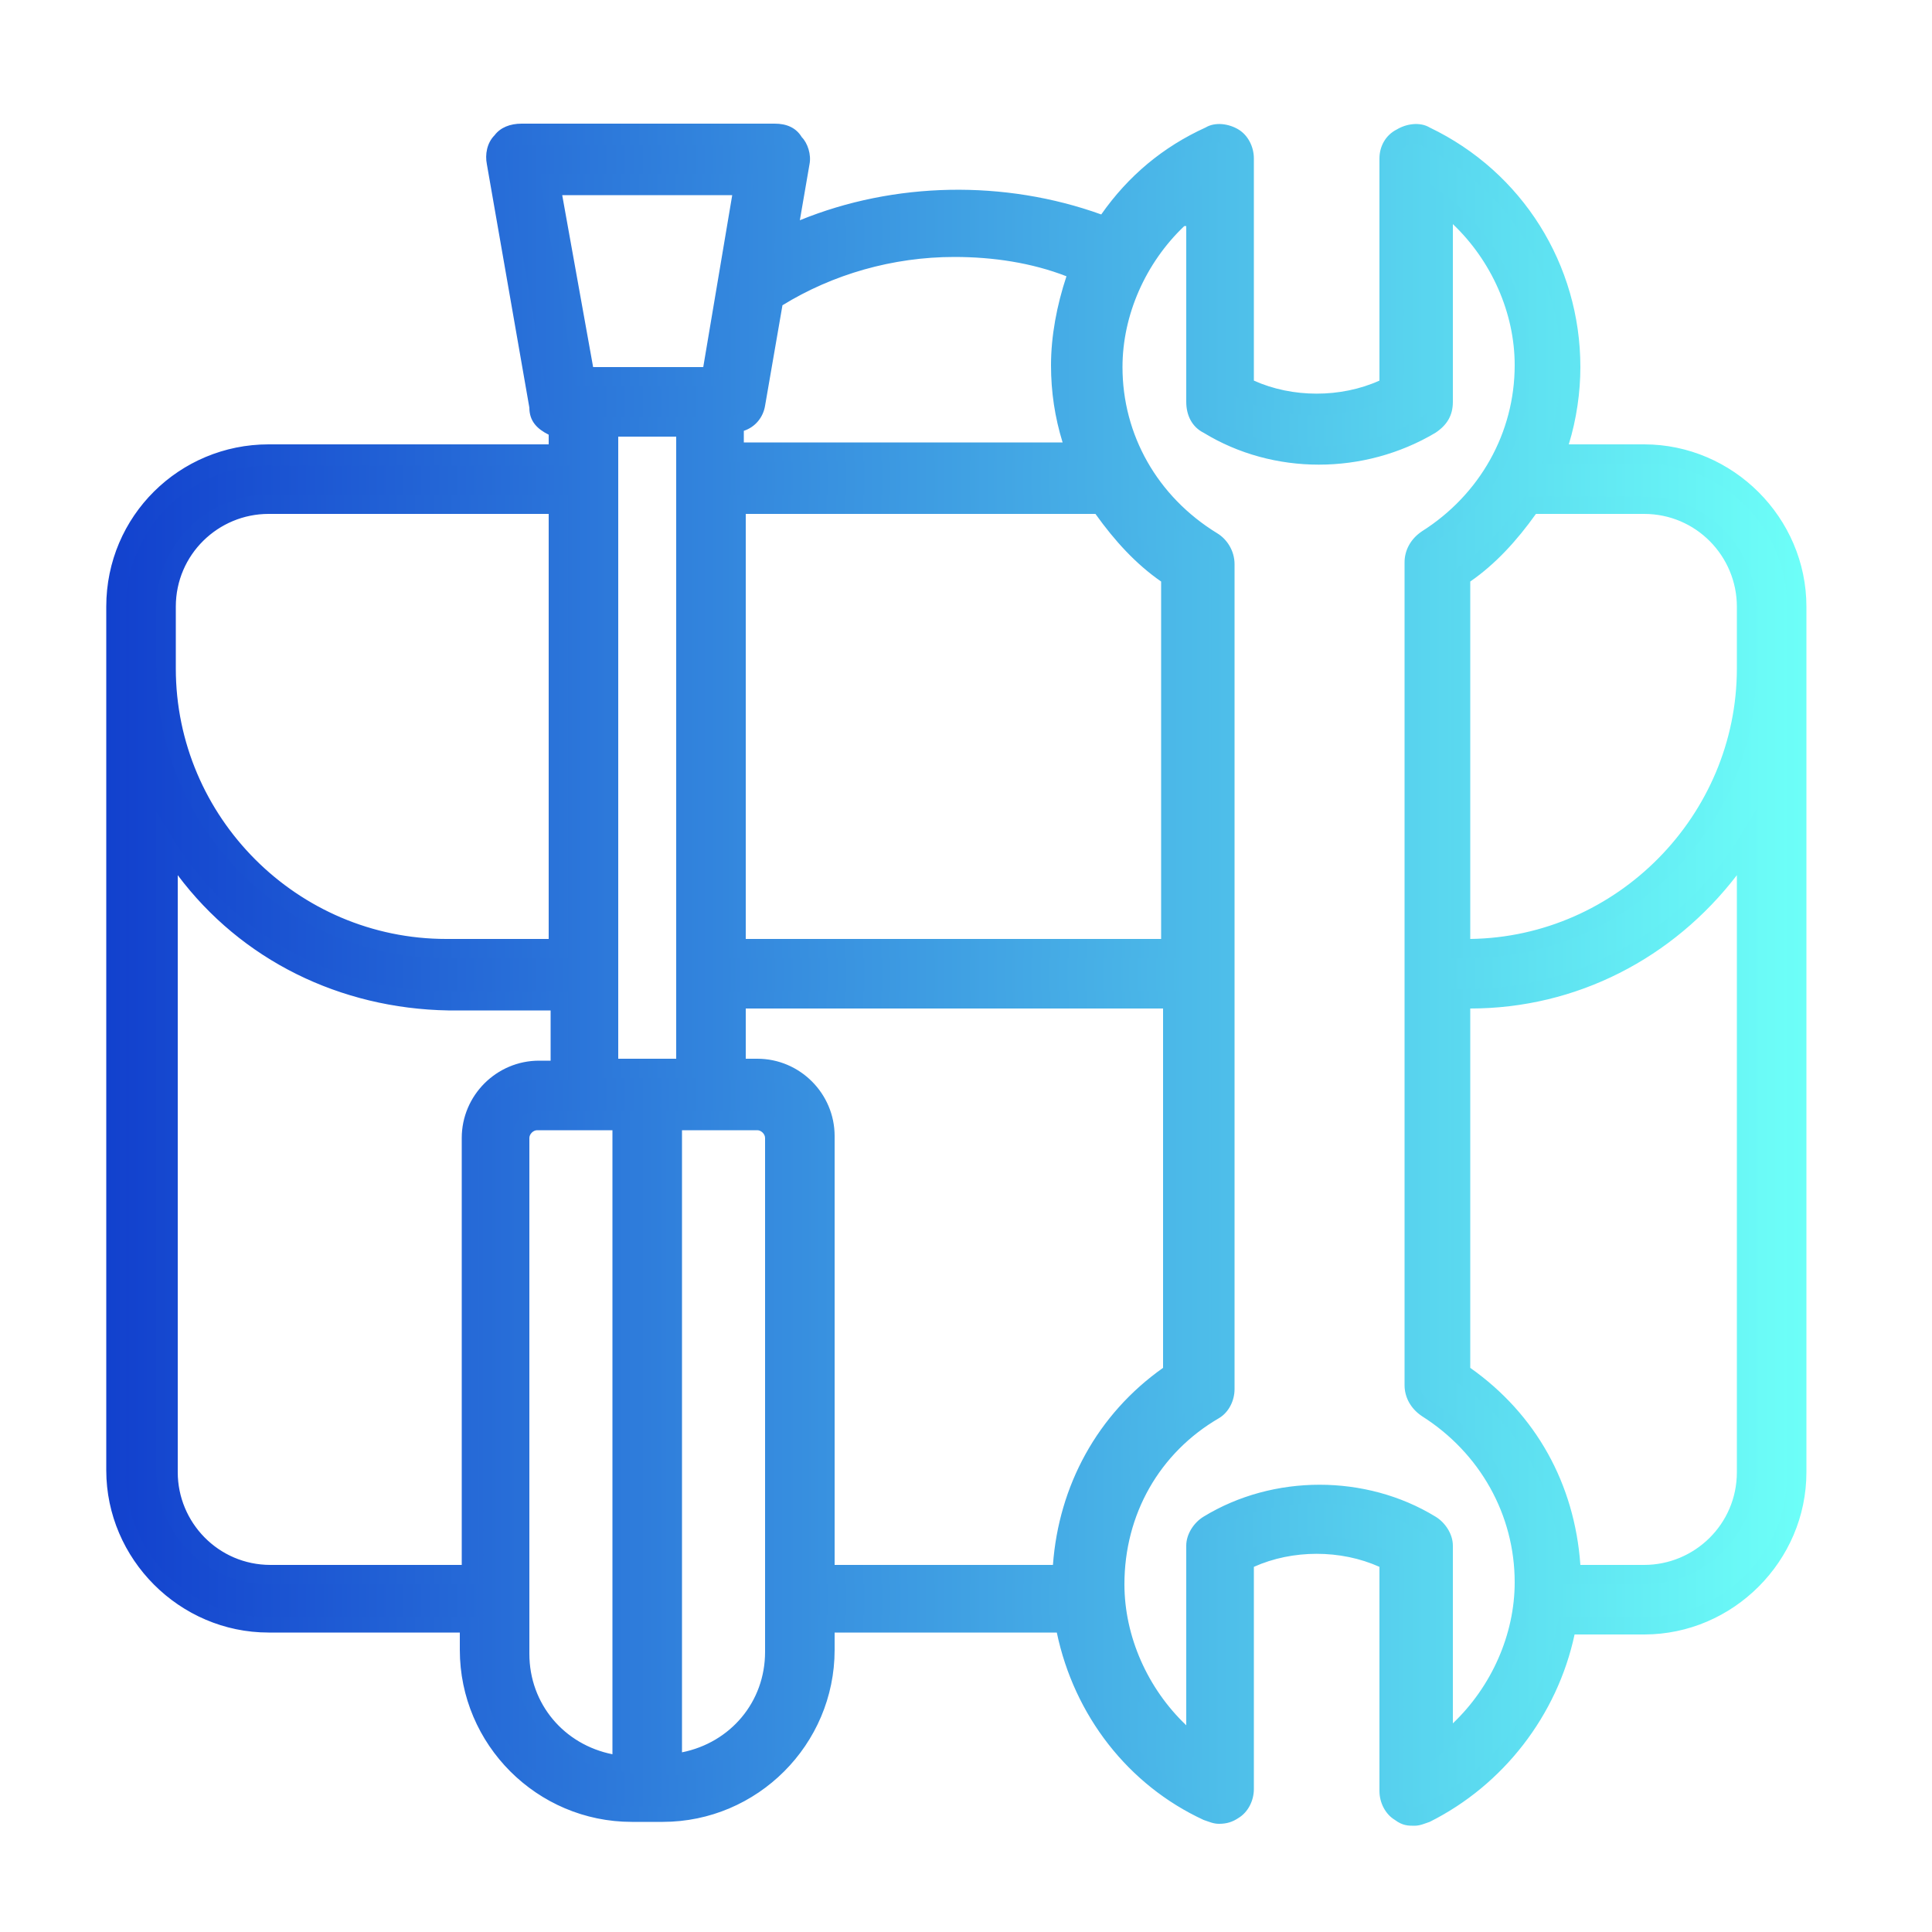
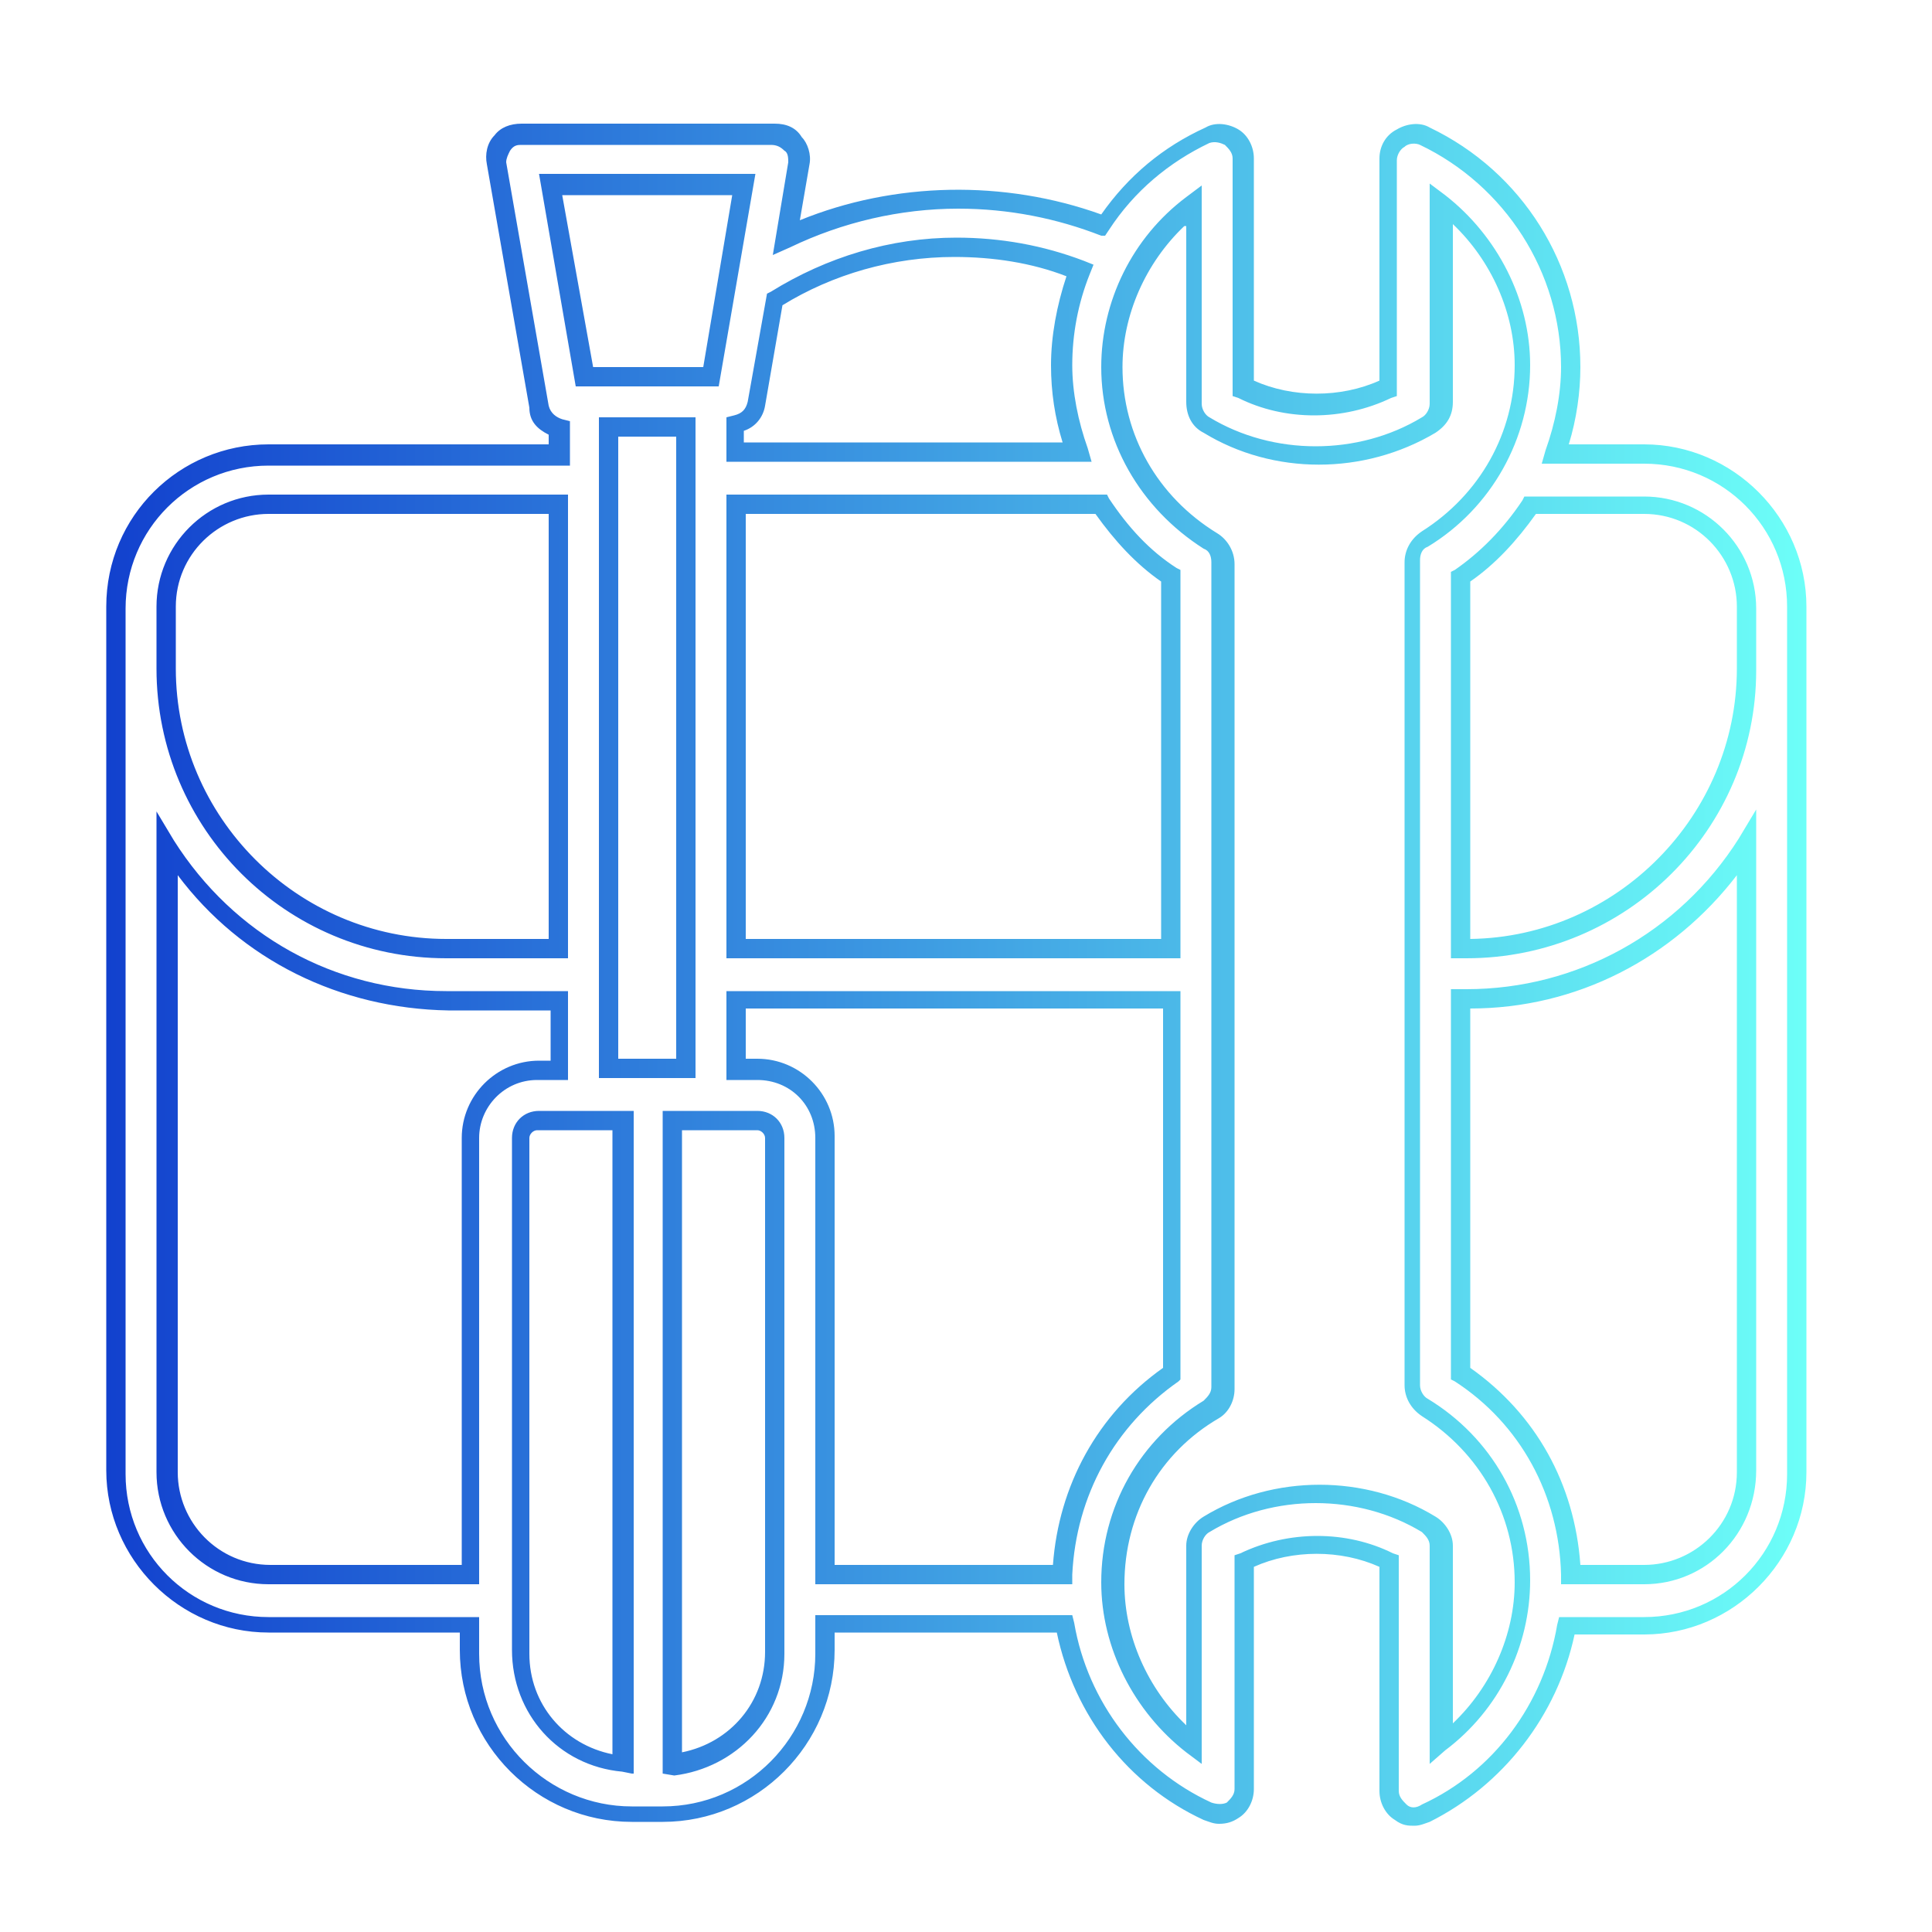
<svg xmlns="http://www.w3.org/2000/svg" version="1.1" id="Layer_1" x="0px" y="0px" width="100px" height="100px" viewBox="0 0 100 100" enable-background="new 0 0 100 100" xml:space="preserve">
  <g>
    <g>
      <linearGradient id="SVGID_1_" gradientUnits="userSpaceOnUse" x1="6.015" y1="50.434" x2="93.036" y2="50.434">
        <stop offset="0" style="stop-color:#1241CE" />
        <stop offset="1" style="stop-color:#6DFFF8" />
      </linearGradient>
-       <path fill="url(#SVGID_1_)" d="M85.1,23.4h-4.6c0.5-1.4,0.8-2.9,0.8-4.5c0-5.1-3-9.7-7.6-11.9c-0.4-0.2-0.9-0.2-1.3,0.1    c-0.4,0.2-0.6,0.7-0.6,1.1v11.9c-2.4,1.2-5.1,1.2-7.5,0V8.2c0-0.4-0.2-0.9-0.6-1.1c-0.4-0.2-0.9-0.3-1.3-0.1    c-2.2,1.1-4.1,2.7-5.4,4.7c-5.3-2.1-11.3-1.9-16.4,0.6l0.7-3.9c0.1-0.4,0-0.8-0.3-1.1c-0.3-0.3-0.6-0.5-1-0.5H27    c-0.4,0-0.8,0.2-1,0.5c-0.2,0.3-0.4,0.7-0.3,1.1L27.9,21c0.1,0.5,0.5,0.9,1.1,1.1v1.4h-15C9.6,23.4,6,27,6,31.4v3.2v41.6    c0,4.3,3.5,7.9,7.9,7.9h10.4v1.4c0,4.7,3.8,8.4,8.4,8.4h1.6c4.7,0,8.4-3.8,8.4-8.4v-1.4h12.4c0.7,4.2,3.4,7.9,7.4,9.7    c0.4,0.2,0.9,0.2,1.3-0.1c0.4-0.2,0.6-0.7,0.6-1.1V80.8c2.4-1.1,5.1-1.1,7.5,0v11.9c0,0.4,0.2,0.9,0.6,1.1    c0.2,0.2,0.4,0.2,0.7,0.2c0.2,0,0.4,0,0.6-0.1c3.9-1.8,6.6-5.5,7.3-9.7h4c4.4,0,7.9-3.6,7.9-7.9V34.6v-3.2    C93,27,89.5,23.4,85.1,23.4z M85.1,26.1c2.9,0,5.3,2.3,5.3,5.3v3.2c0,8-6.5,14.5-14.5,14.5h-0.3V29.8c1.5-1,2.7-2.3,3.6-3.7H85.1z     M60.7,49.1H38.1v-23h18.9c0.9,1.4,2.1,2.7,3.6,3.7V49.1z M31.5,55.3V22.1h4v33.2H31.5z M55.9,14.1c-0.6,1.5-1,3.2-1,4.9    c0,1.5,0.3,3,0.8,4.5H38.1v-1.4c0.5-0.1,1-0.5,1.1-1.1l0.9-5.4C44.9,12.6,50.8,12.1,55.9,14.1z M38.5,9.5l-1.7,9.9h-6.5l-1.7-9.9    H38.5z M8.7,31.4c0-2.9,2.4-5.3,5.3-5.3h15v23h-5.8c-8,0-14.5-6.5-14.5-14.5V31.4z M24.3,58.9v22.6H13.9c-2.9,0-5.3-2.3-5.3-5.3    V43.7c3,4.8,8.4,8,14.5,8h5.8v3.6h-1.1C25.9,55.3,24.3,56.9,24.3,58.9z M26.9,85.5V58.9c0-0.5,0.4-0.9,0.9-0.9h2.4h2v33.3    C29.3,91,26.9,88.5,26.9,85.5z M40.1,85.5c0,3-2.3,5.5-5.3,5.8V58h2h2.4c0.5,0,0.9,0.4,0.9,0.9V85.5z M39.2,55.3h-1.1v-3.6h22.5    v19.3c-3.5,2.3-5.5,6.2-5.7,10.4H42.7V58.9C42.7,56.9,41.2,55.3,39.2,55.3z M74.5,90.3V80c0-0.4-0.2-0.9-0.6-1.1    c-3.6-2.2-8-2.2-11.5,0c-0.4,0.2-0.6,0.7-0.6,1.1v10.3c-2.6-2-4.2-5.1-4.2-8.4c0-3.7,1.9-7.1,5.1-9c0.4-0.3,0.6-0.7,0.6-1.1V29.1    c0-0.5-0.2-0.9-0.6-1.1c-3.2-2-5.1-5.3-5.1-9c0-3.3,1.6-6.4,4.2-8.4v10.3c0,0.5,0.3,0.9,0.6,1.1c3.5,2.1,7.9,2.1,11.5,0    c0.4-0.2,0.6-0.7,0.6-1.1V10.6c2.6,2,4.2,5.1,4.2,8.4c0,3.7-1.9,7-5.1,9c-0.4,0.2-0.6,0.7-0.6,1.1v42.7c0,0.5,0.3,0.9,0.6,1.1    c3.2,1.9,5.1,5.3,5.1,9C78.7,85.2,77.1,88.3,74.5,90.3z M90.4,76.2c0,2.9-2.4,5.3-5.3,5.3h-3.8c-0.1-4.2-2.2-8.1-5.7-10.4V51.7    h0.3c6.1,0,11.5-3.2,14.5-8V76.2z" />
      <linearGradient id="SVGID_2_" gradientUnits="userSpaceOnUse" x1="5.515" y1="50.435" x2="93.536" y2="50.435">
        <stop offset="0" style="stop-color:#1241CE" />
        <stop offset="1" style="stop-color:#6DFFF8" />
      </linearGradient>
      <path fill="url(#SVGID_2_)" d="M63.1,94.4c-0.3,0-0.5-0.1-0.8-0.2c-3.9-1.8-6.7-5.4-7.6-9.7H43.2v0.9c0,4.9-4,8.9-8.9,8.9h-1.6    c-4.9,0-8.9-4-8.9-8.9v-0.9h-9.9c-4.6,0-8.4-3.8-8.4-8.4V31.4c0-4.7,3.8-8.4,8.4-8.4h14.5v-0.5c-0.6-0.3-1-0.7-1-1.4L25.2,8.5    c-0.1-0.5,0-1.1,0.4-1.5c0.3-0.4,0.8-0.6,1.4-0.6h13.1c0.6,0,1.1,0.2,1.4,0.7C41.8,7.4,42,8,41.9,8.5l-0.5,2.9    C46.3,9.4,52,9.3,57,11.1c1.4-2,3.2-3.5,5.4-4.5c0.5-0.3,1.2-0.2,1.7,0.1c0.5,0.3,0.8,0.9,0.8,1.5v11.5c2,0.9,4.5,0.9,6.5,0V8.2    c0-0.6,0.3-1.2,0.9-1.5c0.5-0.3,1.2-0.4,1.7-0.1c4.8,2.3,7.8,7.1,7.8,12.4c0,1.3-0.2,2.7-0.6,4h3.9c4.6,0,8.4,3.8,8.4,8.4v44.8    c0,4.6-3.8,8.4-8.4,8.4h-3.6c-0.9,4.2-3.7,7.8-7.5,9.7c-0.3,0.1-0.5,0.2-0.8,0.2c-0.3,0-0.6,0-1-0.3c-0.5-0.3-0.8-0.9-0.8-1.5    V81.1c-2-0.9-4.5-0.9-6.5,0v11.5c0,0.6-0.3,1.2-0.8,1.5C63.8,94.3,63.5,94.4,63.1,94.4z M42.2,83.6h13.3l0.1,0.4    c0.7,4.1,3.4,7.6,7.1,9.3c0.3,0.1,0.6,0.1,0.8,0c0.2-0.2,0.4-0.4,0.4-0.7V80.5l0.3-0.1c2.5-1.2,5.5-1.2,7.9,0l0.3,0.1v12.2    c0,0.3,0.2,0.5,0.4,0.7c0.2,0.2,0.5,0.2,0.8,0c3.7-1.7,6.3-5.2,7-9.3l0.1-0.4h4.4c4.1,0,7.4-3.3,7.4-7.4V31.4    c0-4.1-3.3-7.4-7.4-7.4h-5.3l0.2-0.7c0.5-1.4,0.8-2.9,0.8-4.3c0-4.9-2.9-9.4-7.3-11.5c-0.2-0.1-0.6-0.1-0.8,0.1    c-0.2,0.1-0.4,0.4-0.4,0.7v12.2l-0.3,0.1c-2.5,1.2-5.5,1.2-7.9,0l-0.3-0.1V8.2c0-0.3-0.2-0.5-0.4-0.7c-0.2-0.1-0.5-0.2-0.8-0.1    c-2.1,1-3.9,2.5-5.2,4.5l-0.2,0.3L57,12.2c-2.3-0.9-4.8-1.4-7.4-1.4c-3,0-6,0.7-8.7,2l-0.9,0.4l0.8-4.8c0-0.2,0-0.5-0.2-0.6    c-0.2-0.2-0.4-0.3-0.7-0.3H27c-0.2,0-0.4,0-0.6,0.3c-0.1,0.2-0.2,0.4-0.2,0.6l2.2,12.6c0.1,0.4,0.4,0.6,0.7,0.7l0.4,0.1v2.3H13.9    c-4.1,0-7.4,3.3-7.4,7.4v44.8c0,4.1,3.3,7.4,7.4,7.4h10.9v1.9c0,4.4,3.6,7.9,7.9,7.9h1.6c4.4,0,7.9-3.6,7.9-7.9V83.6z M32.7,91.8    l-0.5-0.1c-3.3-0.3-5.7-3-5.7-6.3V58.9c0-0.8,0.6-1.4,1.4-1.4h4.9V91.8z M27.8,58.5c-0.2,0-0.4,0.2-0.4,0.4v26.7    c0,2.6,1.8,4.7,4.3,5.2V58.5H27.8z M34.3,91.8V57.5h4.9c0.8,0,1.4,0.6,1.4,1.4v26.7c0,3.3-2.5,5.9-5.7,6.3L34.3,91.8z M35.3,58.5    v32.2c2.5-0.5,4.3-2.6,4.3-5.2V58.9c0-0.2-0.2-0.4-0.4-0.4H35.3z M74,91.3V80c0-0.3-0.2-0.5-0.4-0.7c-3.3-2-7.7-2-11,0    c-0.2,0.1-0.4,0.4-0.4,0.7v11.3l-0.8-0.6c-2.7-2.1-4.4-5.4-4.4-8.8c0-3.9,2-7.4,5.3-9.4c0.2-0.2,0.4-0.4,0.4-0.7V29.1    c0-0.3-0.1-0.6-0.4-0.7c-3.3-2.1-5.3-5.6-5.3-9.4c0-3.4,1.6-6.7,4.4-8.8l0.8-0.6v11.3c0,0.3,0.2,0.6,0.4,0.7c3.3,2,7.7,2,11,0    c0.2-0.1,0.4-0.4,0.4-0.7V9.5l0.8,0.6c2.7,2.1,4.4,5.4,4.4,8.8c0,3.8-2,7.4-5.3,9.4c-0.3,0.1-0.4,0.4-0.4,0.7v42.7    c0,0.3,0.2,0.6,0.4,0.7c3.3,2,5.3,5.5,5.3,9.4c0,3.4-1.6,6.7-4.4,8.8L74,91.3z M61.3,11.7c-2,1.9-3.2,4.6-3.2,7.3    c0,3.5,1.8,6.7,4.9,8.6c0.5,0.3,0.9,0.9,0.9,1.6v42.7c0,0.6-0.3,1.2-0.8,1.5c-3.1,1.8-4.9,5-4.9,8.6c0,2.7,1.2,5.4,3.2,7.3V80    c0-0.6,0.4-1.2,0.9-1.5c3.6-2.2,8.4-2.2,12,0c0.5,0.3,0.9,0.9,0.9,1.5v9.2c2-1.9,3.2-4.6,3.2-7.3c0-3.5-1.8-6.7-4.8-8.6    c-0.6-0.4-0.9-1-0.9-1.6V29.1c0-0.6,0.3-1.2,0.9-1.6c3-1.9,4.8-5.1,4.8-8.6c0-2.7-1.2-5.4-3.2-7.3v9.2c0,0.7-0.3,1.2-0.9,1.6    c-3.7,2.2-8.4,2.2-12,0c-0.6-0.3-0.9-0.9-0.9-1.6V11.7z M85.1,82h-4.3l0-0.5c-0.1-4.1-2.1-7.8-5.5-10l-0.2-0.1V51.2h0.8    c5.7,0,11-2.9,14.1-7.8l0.9-1.5v34.2C90.9,79.4,88.3,82,85.1,82z M81.8,81h3.3c2.6,0,4.8-2.1,4.8-4.8V45.3    c-3.3,4.3-8.3,6.9-13.8,6.9v18.6C79.5,73.2,81.5,76.8,81.8,81z M55.5,82H42.2V58.9c0-1.7-1.3-3-3-3h-1.6v-4.6h23.5v20.1L61,71.5    c-3.3,2.3-5.3,5.9-5.5,10L55.5,82z M43.2,81h11.3c0.3-4.1,2.3-7.8,5.7-10.2V52.2H38.6v2.6h0.6c2.2,0,4,1.8,4,4V81z M24.8,82H13.9    c-3.2,0-5.8-2.6-5.8-5.8V42l0.9,1.5c3.1,4.9,8.3,7.8,14.1,7.8h6.3v4.6h-1.6c-1.7,0-3,1.4-3,3V82z M9.2,45.3v30.9    c0,2.6,2.1,4.8,4.8,4.8h9.9V58.9c0-2.2,1.8-4,4-4h0.6v-2.6h-5.3C17.6,52.2,12.5,49.7,9.2,45.3z M36,55.8h-5V21.6h5V55.8z M32,54.8    h3V22.6h-3V54.8z M75.9,49.6h-0.8V29.6l0.2-0.1c1.3-0.9,2.5-2.1,3.5-3.6l0.1-0.2h6.2c3.2,0,5.8,2.6,5.8,5.8v3.2    C90.9,42.9,84.2,49.6,75.9,49.6z M76.1,30.1v18.5c7.6-0.1,13.8-6.4,13.8-14v-3.2c0-2.6-2.1-4.8-4.8-4.8h-5.6    C78.5,28,77.4,29.2,76.1,30.1z M61.2,49.6H37.6v-24h19.7l0.1,0.2c1,1.5,2.1,2.7,3.5,3.6l0.2,0.1V49.6z M38.6,48.6h21.5V30.1    c-1.3-0.9-2.4-2.1-3.4-3.5H38.6V48.6z M29.4,49.6h-6.3c-8.3,0-15-6.7-15-15v-3.2c0-3.2,2.6-5.8,5.8-5.8h15.5V49.6z M13.9,26.6    c-2.6,0-4.8,2.1-4.8,4.8v3.2c0,7.7,6.3,14,14,14h5.3v-22H13.9z M56.5,23.9H37.6v-2.3l0.4-0.1c0.4-0.1,0.6-0.3,0.7-0.7l1-5.6    l0.2-0.1c2.9-1.8,6.2-2.8,9.6-2.8c2.3,0,4.5,0.4,6.6,1.2l0.5,0.2l-0.2,0.5c-0.6,1.5-0.9,3.1-0.9,4.7c0,1.4,0.3,2.9,0.8,4.3    L56.5,23.9z M38.6,22.9h16.4c-0.4-1.3-0.6-2.6-0.6-4c0-1.5,0.3-3.1,0.8-4.6c-1.8-0.7-3.8-1-5.8-1c-3.2,0-6.3,0.9-8.9,2.5l-0.9,5.2    c-0.1,0.6-0.5,1.1-1.1,1.3V22.9z M37.2,20h-7.4L27.9,9h11.2L37.2,20z M30.7,19h5.7l1.5-8.9h-8.8L30.7,19z" />
    </g>
  </g>
</svg>